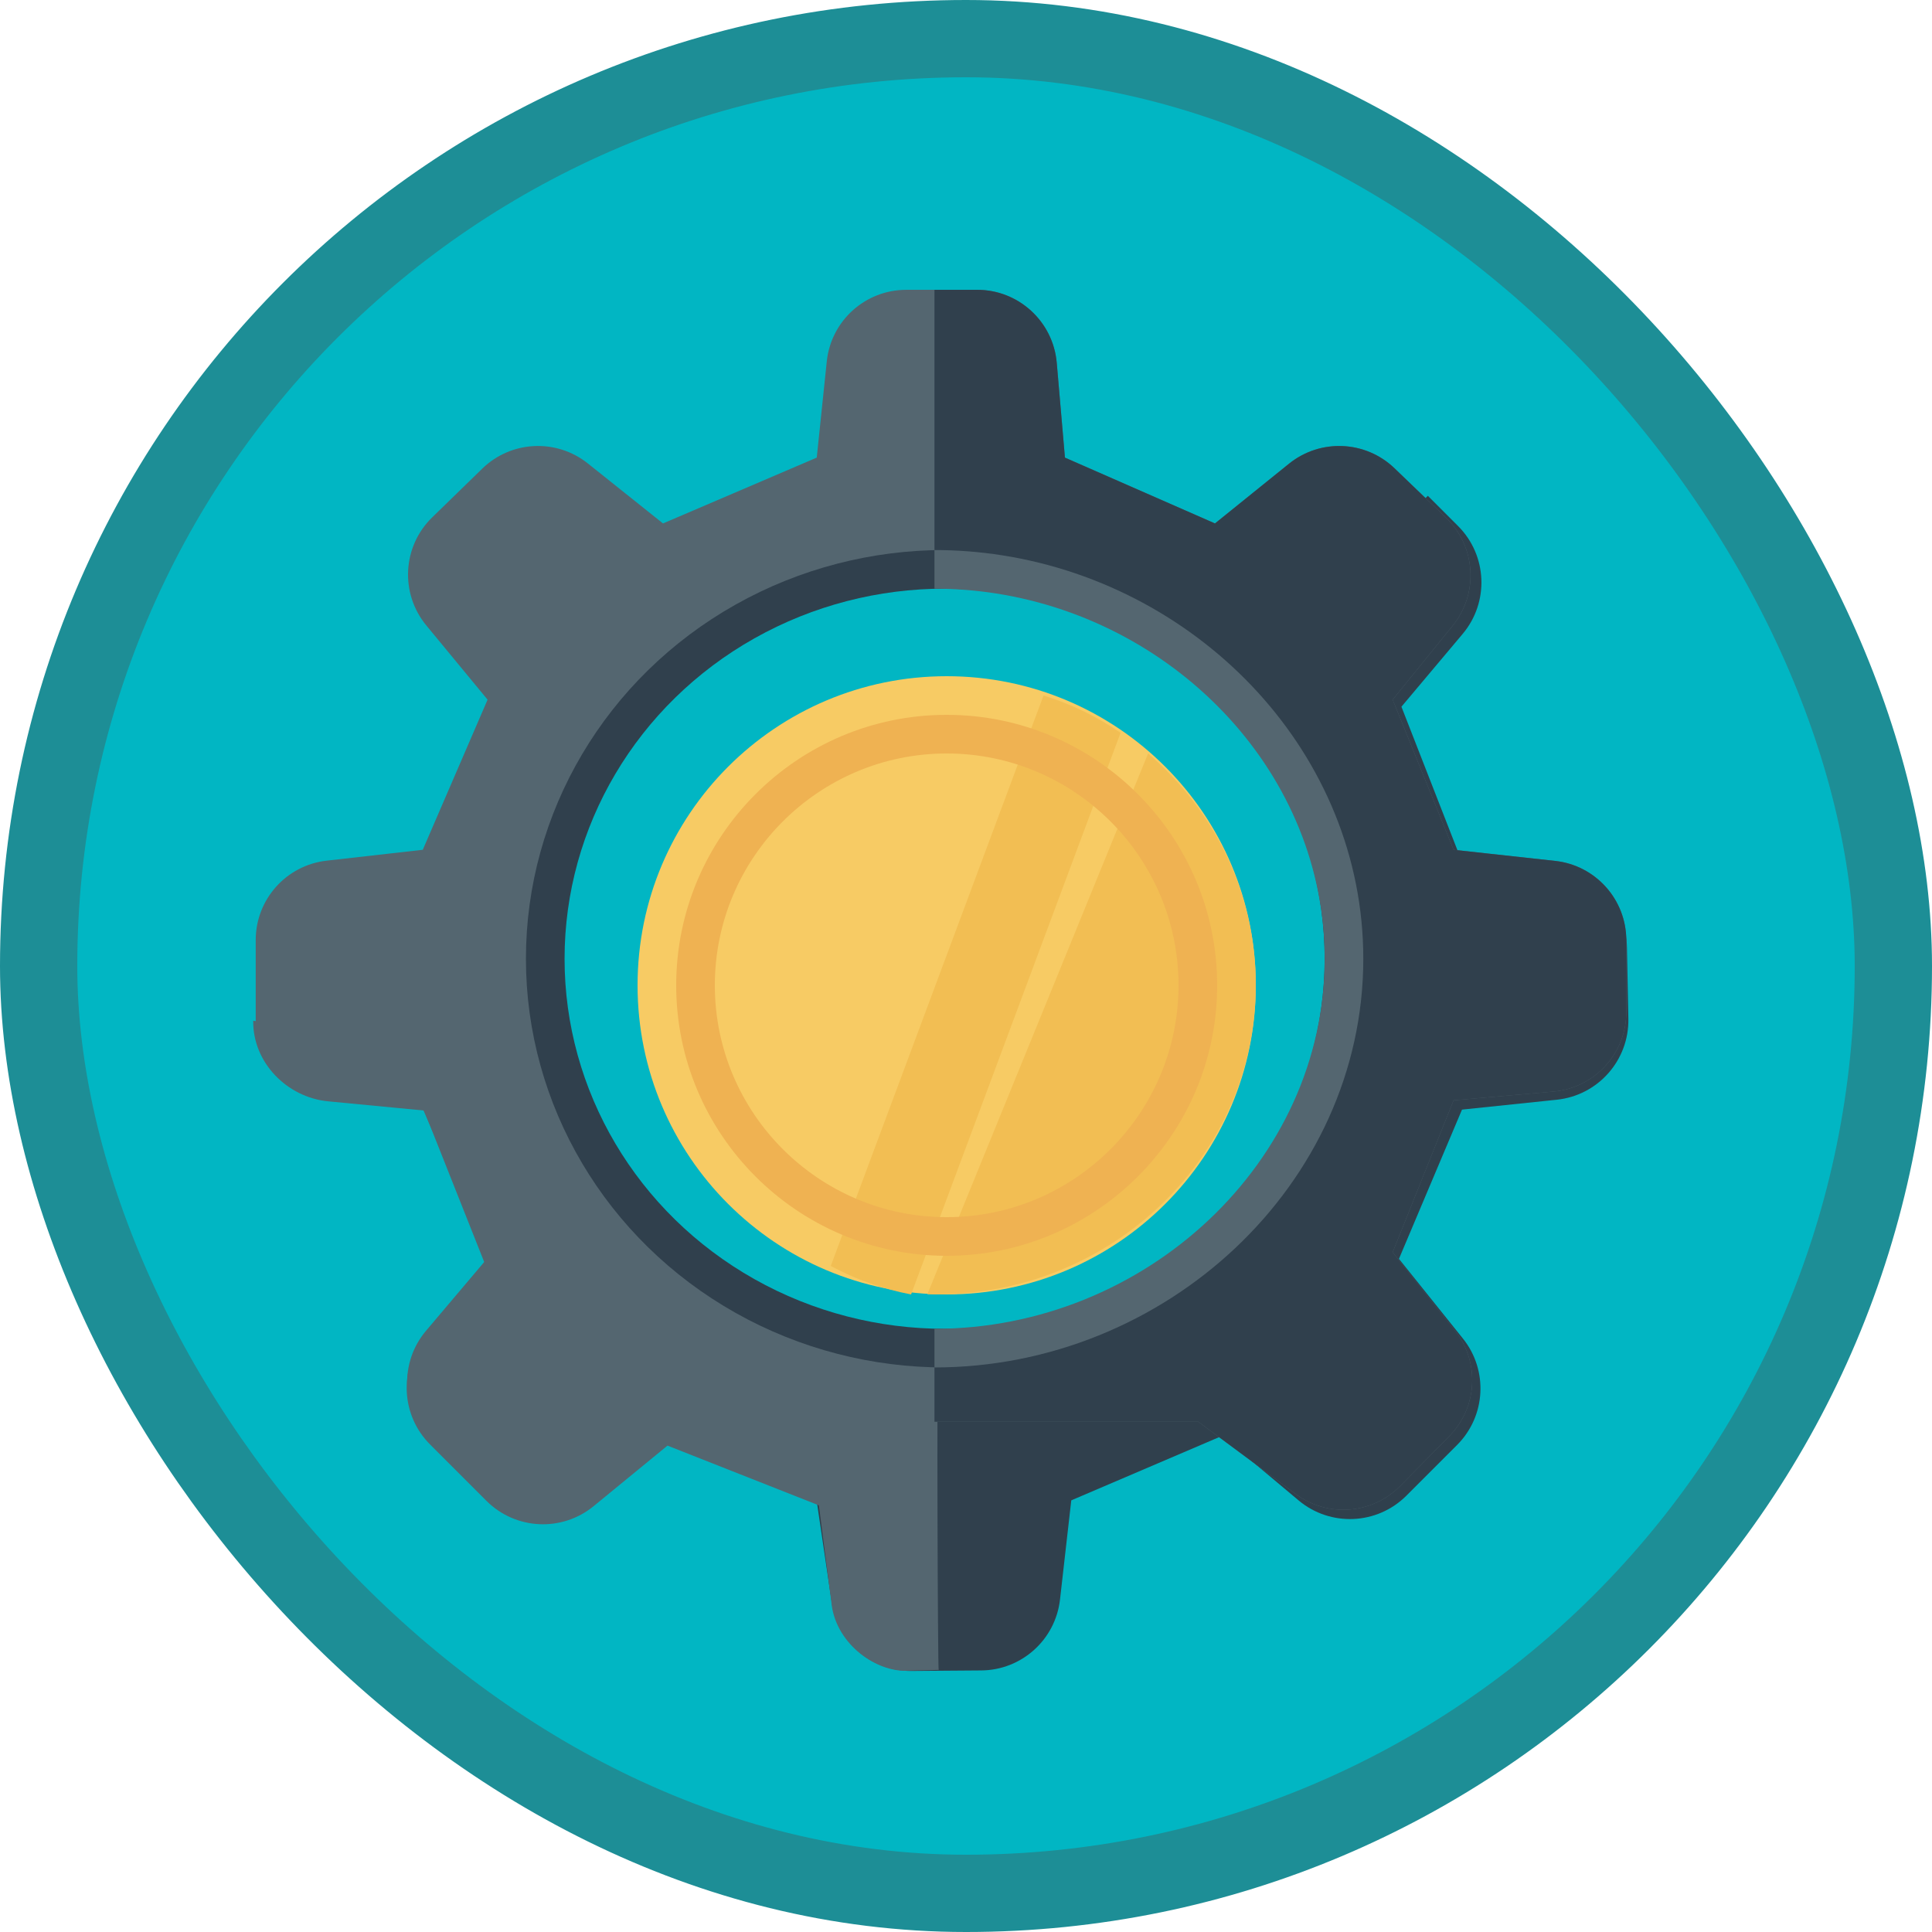
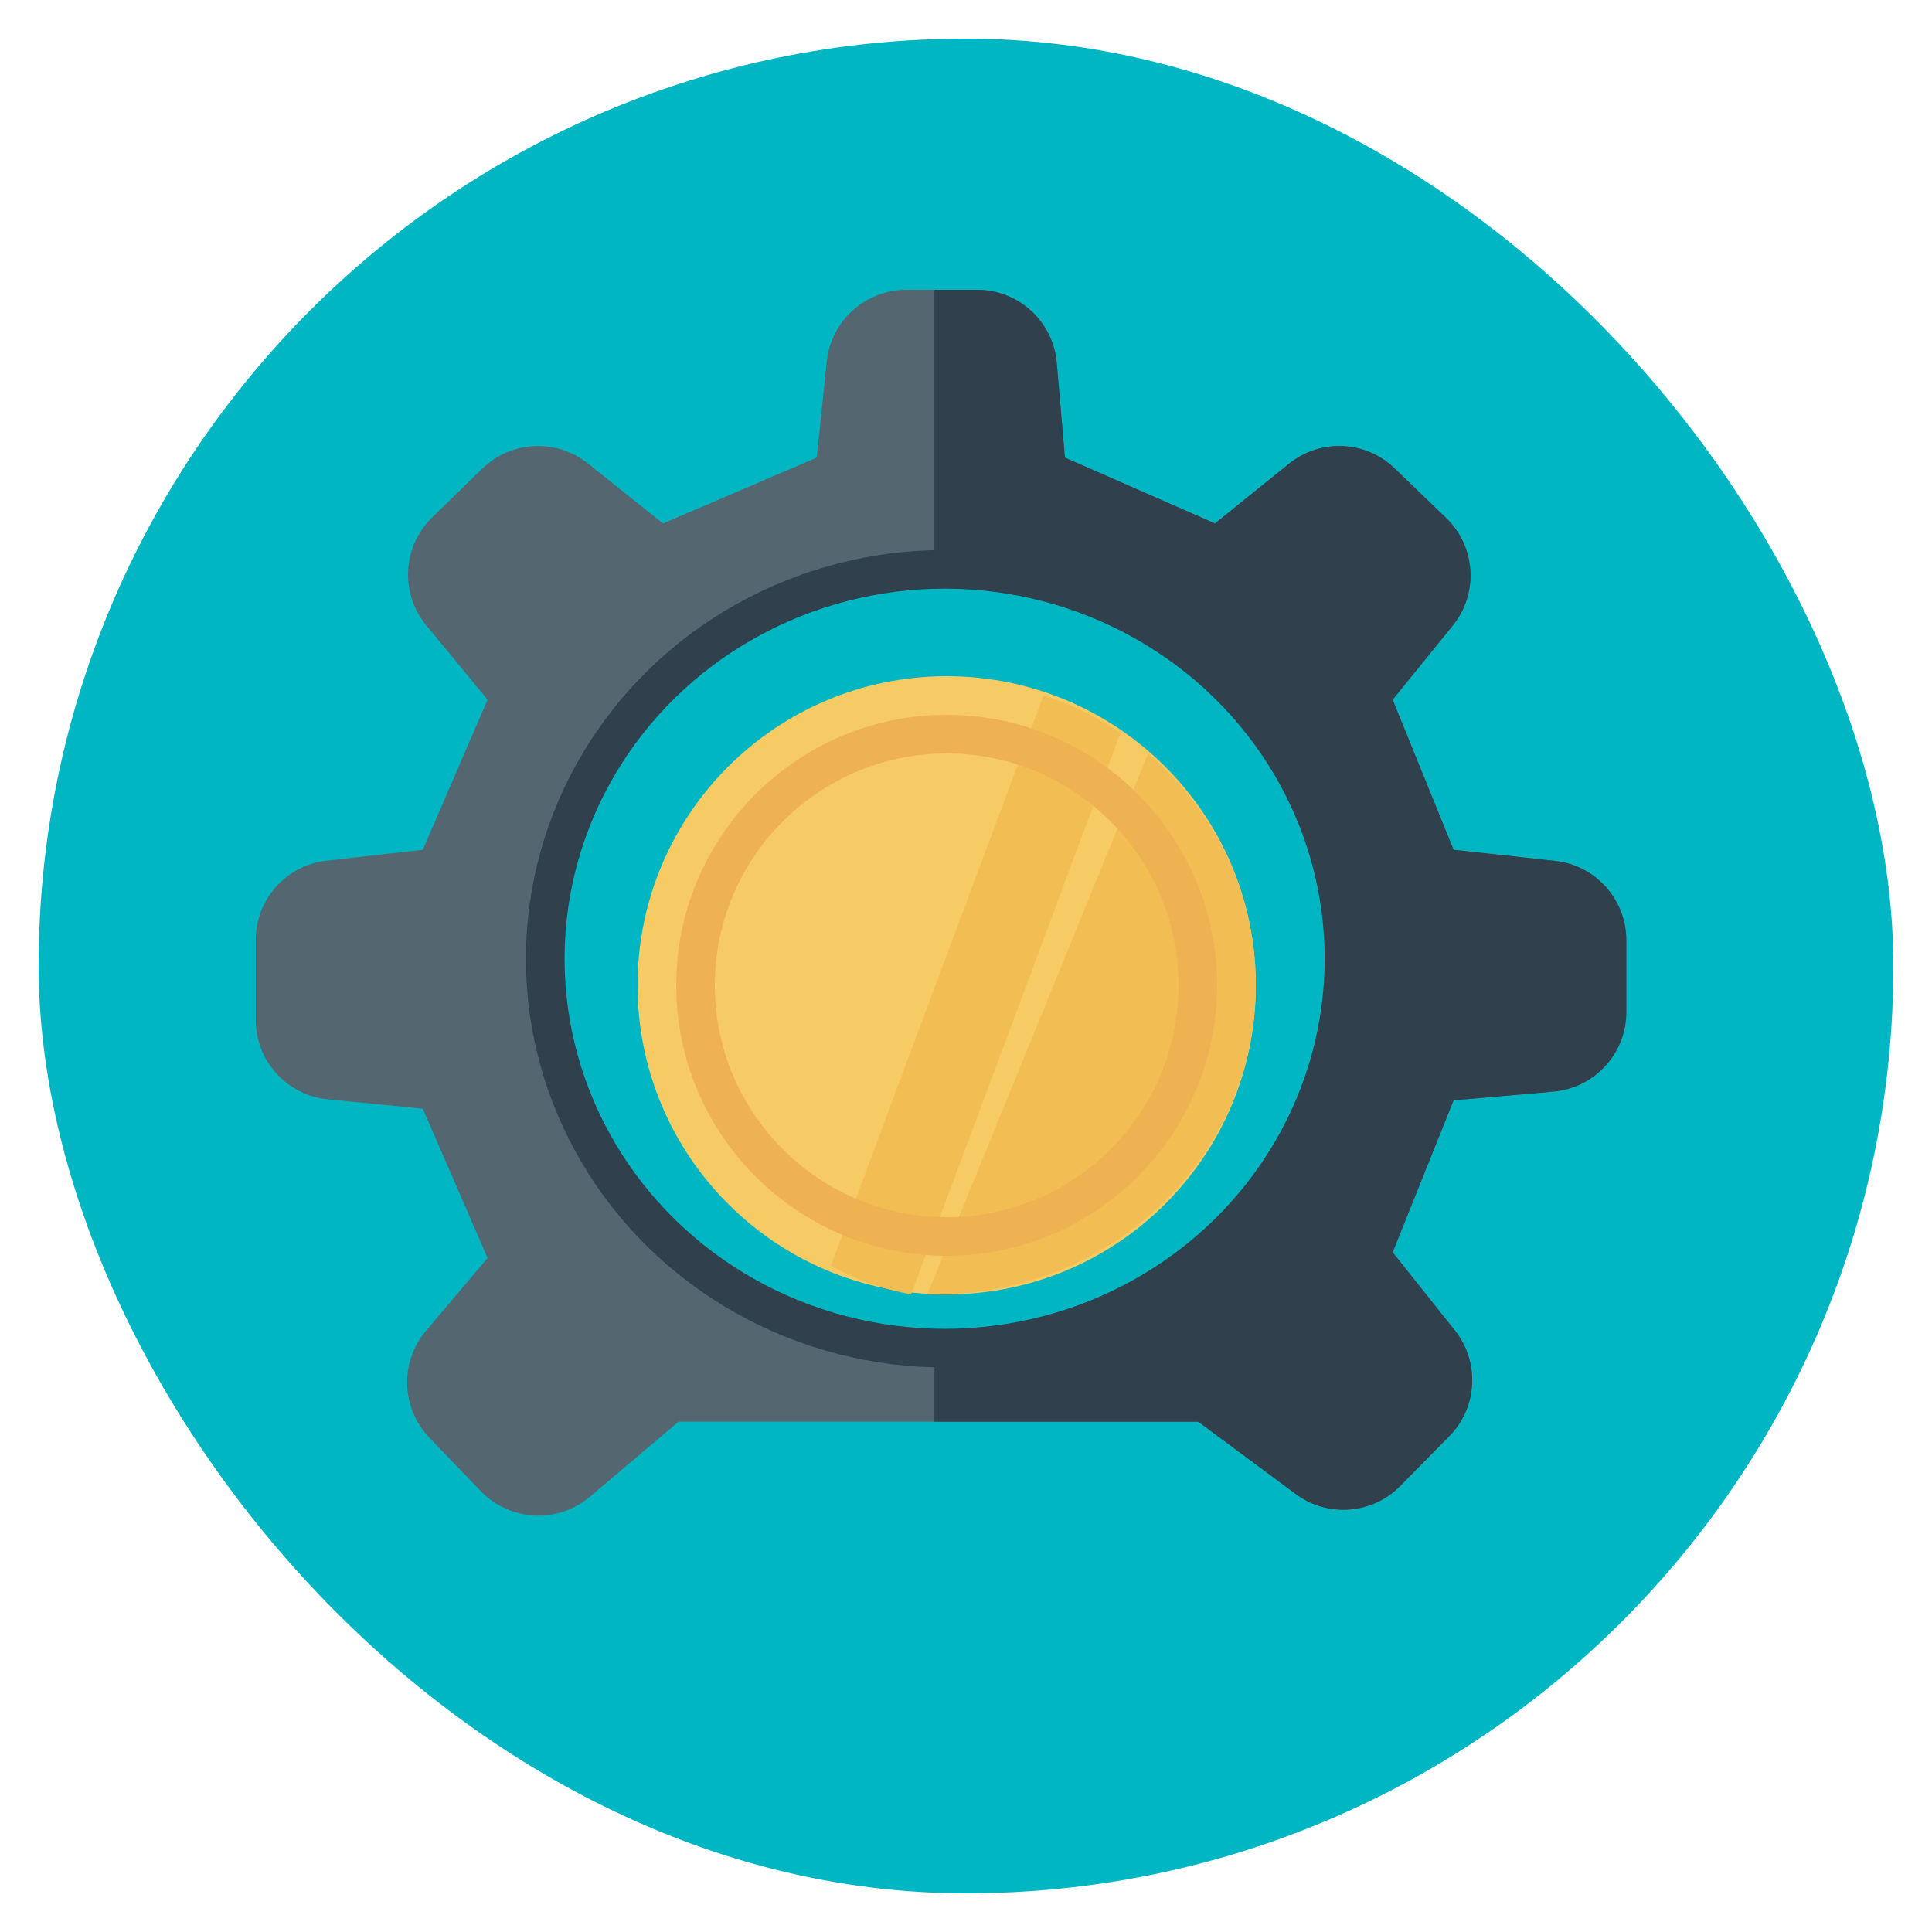
<svg xmlns="http://www.w3.org/2000/svg" xmlns:xlink="http://www.w3.org/1999/xlink" width="100px" height="100px" viewBox="0 0 100 100" version="1.1">
  <title>Configure and use Discrete Manufacturing in Microsoft Dynamics for Finance and Operations/configure-and-manage-costing-in-dynamics-365-for-finance-and-operations</title>
  <desc>Created with Sketch.</desc>
  <defs>
    <rect id="path-1" x="0" y="0" width="96" height="96" rx="48" />
    <filter x="-12.5%" y="-12.5%" width="125.0%" height="125.0%" filterUnits="objectBoundingBox" id="filter-3">
      <feOffset dx="0" dy="2" in="SourceAlpha" result="shadowOffsetOuter1" />
      <feColorMatrix values="0 0 0 0 0   0 0 0 0 0   0 0 0 0 0  0 0 0 0.096 0" type="matrix" in="shadowOffsetOuter1" result="shadowMatrixOuter1" />
      <feMerge>
        <feMergeNode in="shadowMatrixOuter1" />
        <feMergeNode in="SourceGraphic" />
      </feMerge>
    </filter>
  </defs>
  <g id="Badges" stroke="none" stroke-width="1" fill="none" fill-rule="evenodd">
    <g id="Configure-and-use-Discrete-Manufacturing-in-Microsoft-Dynamics-for-Finance-and-Operations" transform="translate(-50, -660)">
      <g id="Configure-and-use-Discrete-Manufacturing-in-Microsoft-Dynamics-for-Finance-and-Operations/configure-and-manage-costing-in-dynamics-365-for-finance-and-operations" transform="translate(50, 660)">
        <g id="Mask" transform="translate(2, 2)">
          <mask id="mask-2" fill="white">
            <use xlink:href="#path-1" />
          </mask>
          <use id="BG" fill="#01B6C3" xlink:href="#path-1" />
          <g id="Gear" mask="url(#mask-2)">
            <g transform="translate(4, 13)">
              <g id="Gear-Shape" stroke="none" stroke-width="1" fill-rule="evenodd">
-                 <path d="M67.206,43.061 L64.052,35.291 L67.159,31.461 C68.513,29.792 68.362,27.365 66.814,25.876 L64.149,23.315 C62.648,21.871 60.308,21.769 58.689,23.076 L54.855,26.168 L47.089,22.762 L46.665,17.854 C46.479,15.716 44.691,14.076 42.547,14.076 L40.336,14.076 L40.336,27.75 C51.753,27.75 61.346,37.004 61.346,48.421 C61.346,59.838 51.753,69.092 40.336,69.092 L40.336,72.664 L53.99,72.664 L59.037,76.407 C60.691,77.635 62.998,77.457 64.444,75.989 L66.98,73.415 C68.449,71.925 68.573,69.575 67.272,67.938 L64.052,63.893 L67.206,56.028 L72.373,55.575 C74.509,55.387 76.146,53.6 76.146,51.455 L76.146,47.746 C76.146,45.637 74.558,43.865 72.461,43.636 L67.206,43.061 Z" id="Fill-3" fill="#30404D" transform="translate(58.241, 45.648) rotate(-315) translate(-58.241, -45.648) " />
-                 <path d="M32.926,42.256 C31.248,45.15 30.287,48.511 30.287,52.096 C30.287,57.845 32.757,63.017 36.694,66.609 L36.51,66.791 C36.457,66.738 25.117,78.154 25.151,78.19 L23.844,76.946 C22.752,75.811 22.356,73.374 23.724,71.755 L26.789,67.783 L23.435,60.056 L18.512,59.568 C16.398,59.357 14.787,57.579 14.787,55.453 L14.787,51.324 C14.787,49.221 16.367,47.453 18.457,47.216 L23.435,46.653 L26.789,38.882 L23.618,35.039 C22.248,33.381 22.278,30.843 23.822,29.343 C27.192,34.123 30.227,38.427 32.926,42.256 Z" id="Combined-Shape" fill="#546670" transform="translate(25.713, 53.766) rotate(-45) translate(-25.713, -53.766) " />
                <path d="M42.706,55.017 C31.29,55.017 22.035,45.762 22.035,34.345 C22.035,22.929 31.29,13.674 42.706,13.674 C54.123,13.674 63.378,22.929 63.378,34.345 C63.378,45.762 54.123,55.017 42.706,55.017 M69.238,28.985 L66.084,21.215 L69.191,17.385 C70.545,15.717 70.394,13.289 68.845,11.8 L66.181,9.239 C64.68,7.795 62.34,7.694 60.72,9.001 L56.887,12.093 L49.121,8.686 L48.697,3.779 C48.511,1.64 46.723,0.001 44.578,0.001 L40.907,0.001 C38.79,0.001 37.015,1.599 36.794,3.704 L36.275,8.686 L28.317,12.093 L24.426,8.987 C22.796,7.688 20.457,7.802 18.963,9.255 L16.372,11.777 C14.828,13.278 14.696,15.713 16.066,17.372 L19.237,21.215 L15.883,28.985 L10.905,29.548 C8.815,29.785 7.236,31.554 7.236,33.657 L7.236,37.786 C7.236,39.912 8.846,41.69 10.961,41.901 L15.883,42.388 L19.237,50.115 L16.051,53.881 C14.682,55.499 14.759,57.89 16.229,59.419 L18.885,62.18 C20.398,63.751 22.872,63.877 24.536,62.468 L29.117,58.589 L56.022,58.589 L61.069,62.331 C62.723,63.559 65.029,63.381 66.475,61.914 L69.012,59.339 C70.48,57.85 70.604,55.499 69.302,53.862 L66.084,49.818 L69.238,41.952 L74.405,41.5 C76.54,41.311 78.177,39.524 78.177,37.381 L78.177,33.67 C78.177,31.561 76.59,29.789 74.493,29.56 L69.238,28.985 Z" id="Fill-1" fill="#546670" />
                <path d="M69.238,28.985 L66.084,21.215 L69.19,17.386 C70.544,15.716 70.394,13.29 68.845,11.8 L66.181,9.239 C64.68,7.795 62.34,7.694 60.72,9 L56.887,12.093 L49.121,8.686 L48.697,3.779 C48.511,1.64 46.723,-4.01456646e-13 44.578,-4.01456646e-13 L42.368,-4.01456646e-13 L42.368,13.674 C53.784,13.674 63.378,22.929 63.378,34.345 C63.378,45.762 53.784,55.017 42.368,55.017 L42.368,58.589 L56.022,58.589 L61.069,62.331 C62.722,63.559 65.029,63.381 66.475,61.914 L69.012,59.339 C70.48,57.85 70.604,55.499 69.303,53.862 L66.084,49.818 L69.238,41.952 L74.405,41.5 C76.54,41.312 78.177,39.525 78.177,37.38 L78.177,33.67 C78.177,31.561 76.59,29.789 74.493,29.56 L69.238,28.985 Z" id="Fill-3" fill="#30404D" />
              </g>
              <ellipse id="Inside-Stroke-Left" stroke="#30404D" stroke-width="2" fill-rule="nonzero" cx="42.893" cy="34.624" rx="20.671" ry="20.155" />
              <g id="Coin-Money" filter="url(#filter-3)" stroke="none" stroke-width="1" fill-rule="evenodd" transform="translate(27, 18)">
                <path d="M16,-9.09494702e-13 C7.163,-9.09494702e-13 0,7.163 0,16 C0,24.837 7.163,32 16,32 C24.837,32 32,24.837 32,16 C32,7.163 24.837,-9.09494702e-13 16,-9.09494702e-13" id="Fill-21" fill="#F7CB64" />
                <path d="M10,30.526 C11.29,31.22 12.686,31.723 14.158,32 L25,2.93 C23.781,2.093 22.441,1.438 21.013,1 L10,30.526" id="Fill-22" fill="#F2BE53" />
                <path d="M15.432,32 C24.582,32 32,24.828 32,15.98 C32,11.213 29.844,6.935 26.426,4 L15,31.989 C15.144,31.993 15.287,32 15.432,32" id="Fill-23" fill="#F2BE53" />
                <path d="M16,4 C9.383,4 4,9.383 4,16 C4,22.617 9.383,28 16,28 C22.617,28 28,22.617 28,16 C28,9.383 22.617,4 16,4 Z M16,30 C8.28,30 2,23.72 2,16 C2,8.28 8.28,2 16,2 C23.72,2 30,8.28 30,16 C30,23.72 23.72,30 16,30 L16,30 Z" id="Fill-24" fill="#EFB252" />
              </g>
-               <path d="M42.368,54.779 C53.784,54.779 63.564,45.756 63.564,34.624 C63.564,24.599 55.631,16.284 45.714,14.73 C44.62,14.559 43.502,14.47 42.368,14.47" id="Inside-Stroke-Right" stroke="#546670" stroke-width="2" />
            </g>
          </g>
        </g>
        <g id="Dynamic-Border" stroke="#1D8E96" stroke-width="4">
-           <rect id="Azure-Border" x="2" y="2" width="96" height="96" rx="48" />
-         </g>
+           </g>
      </g>
    </g>
  </g>
</svg>